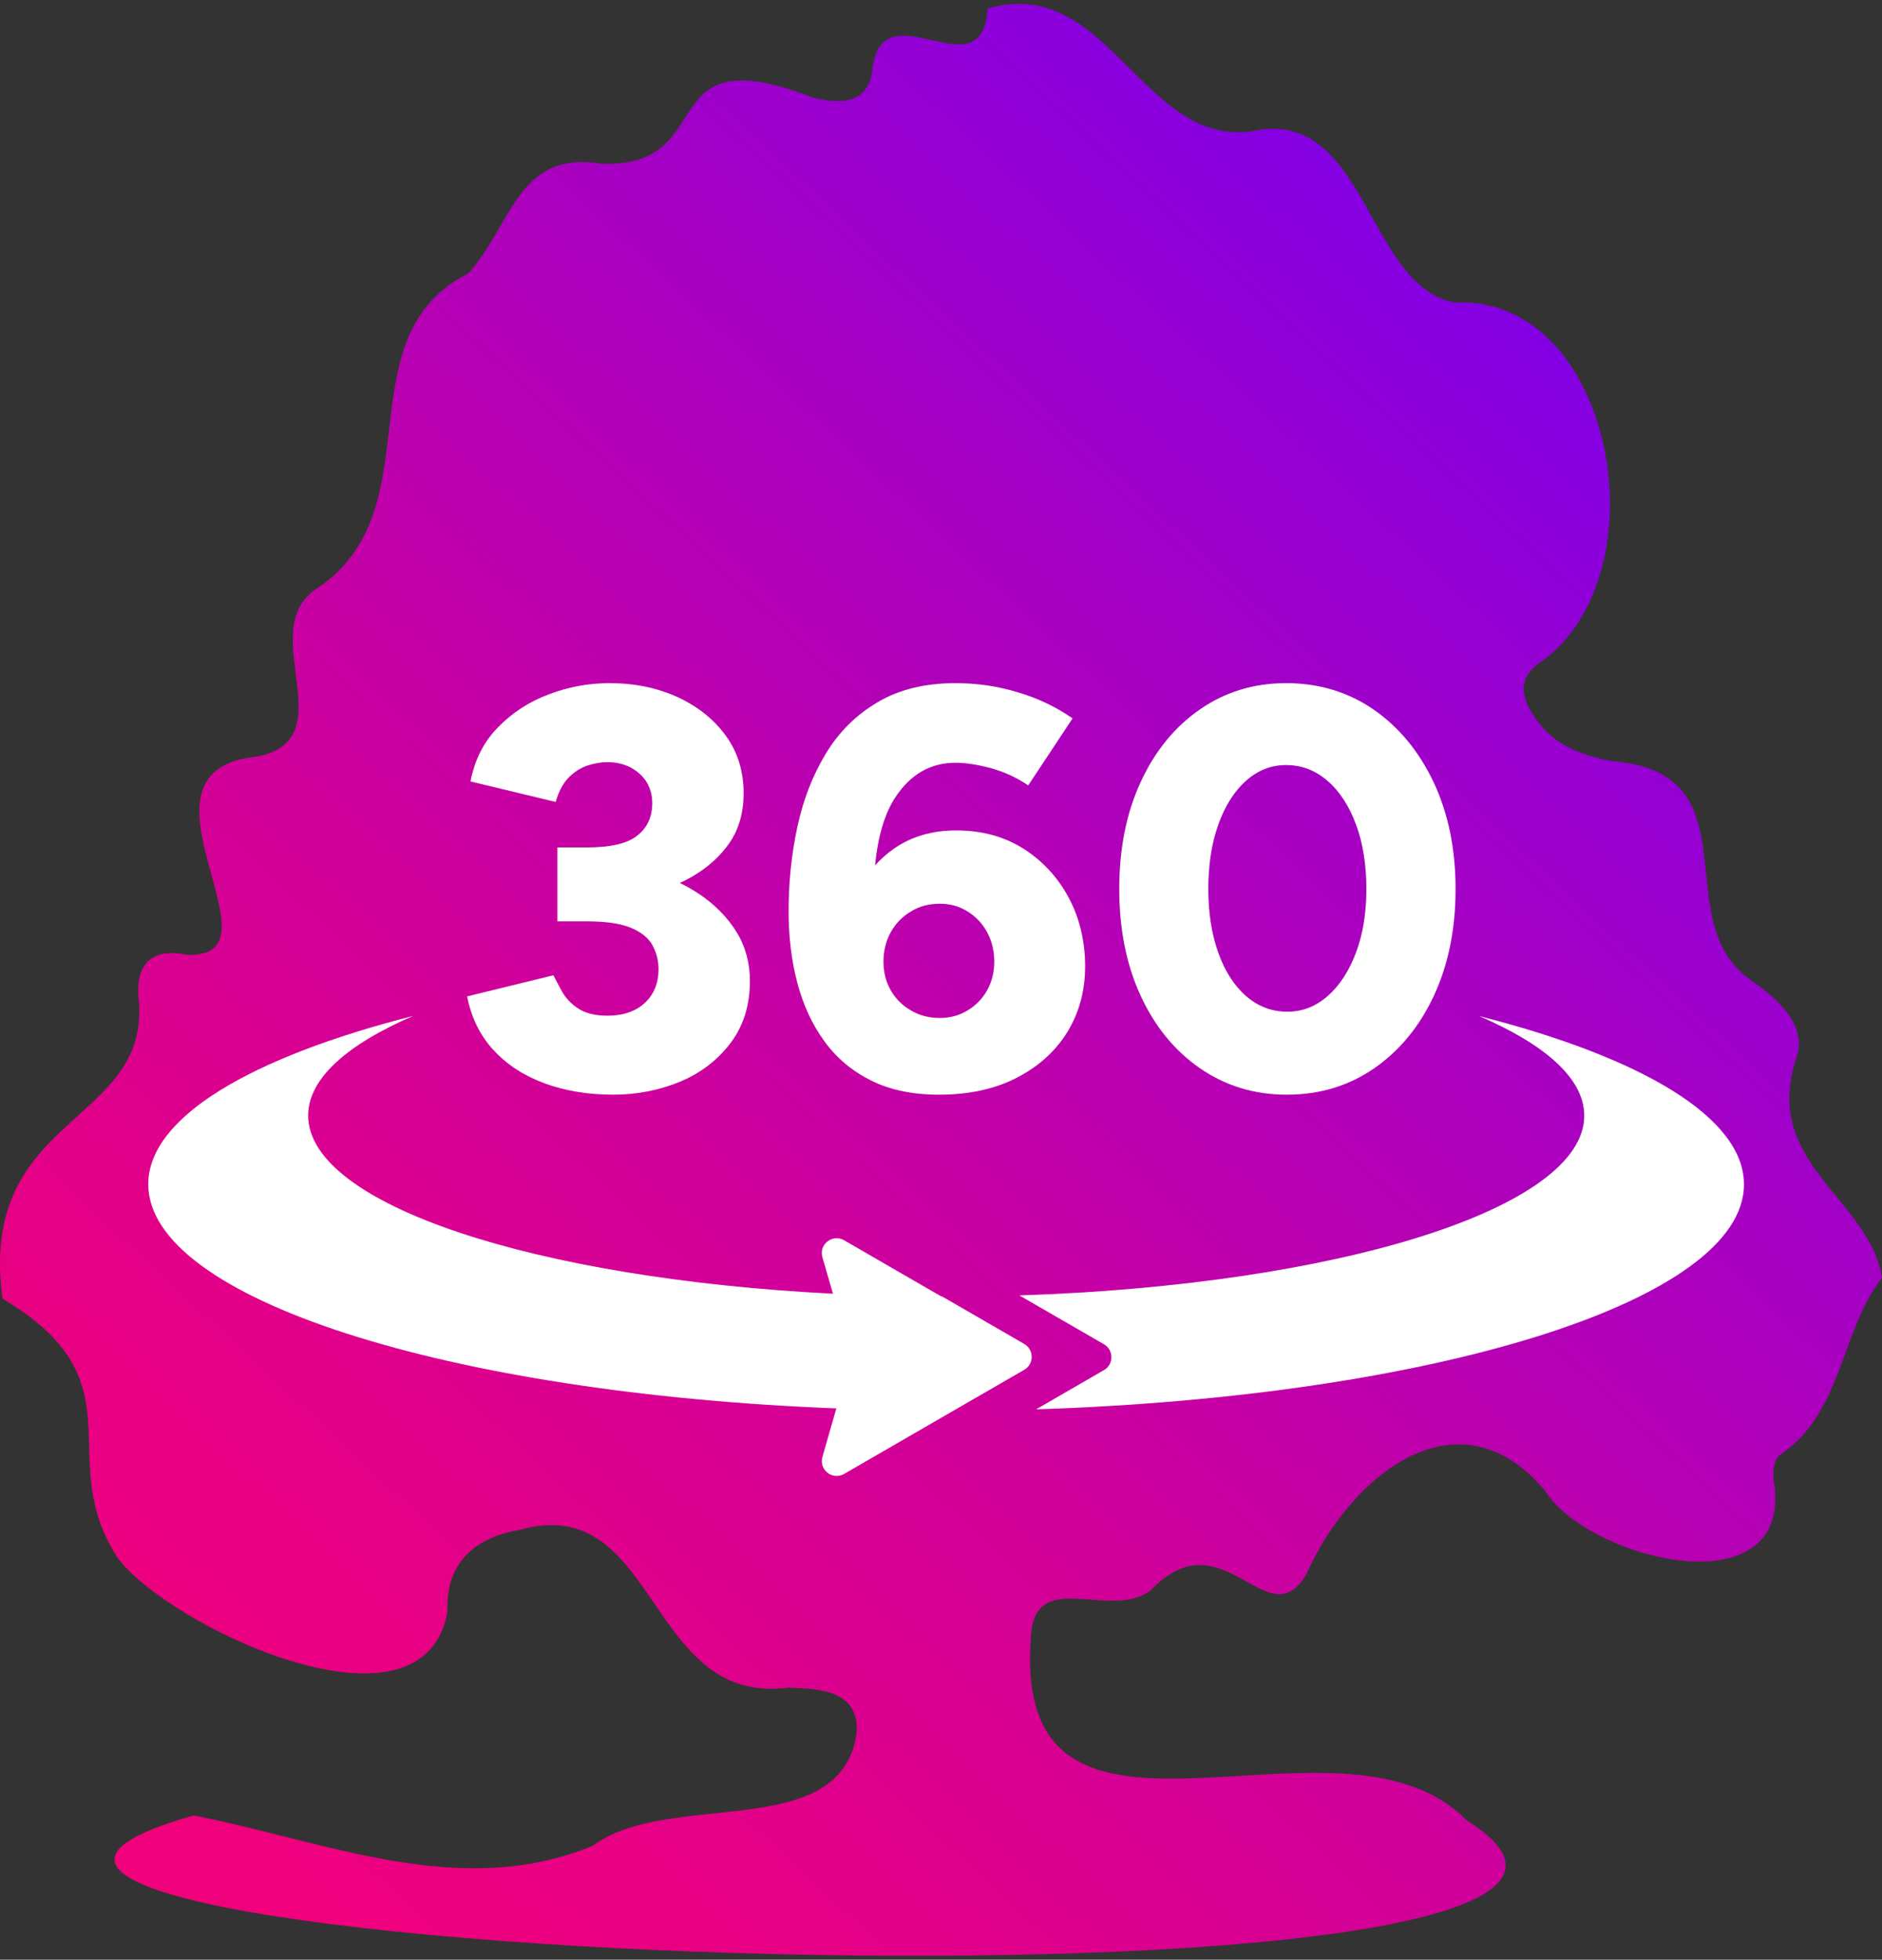
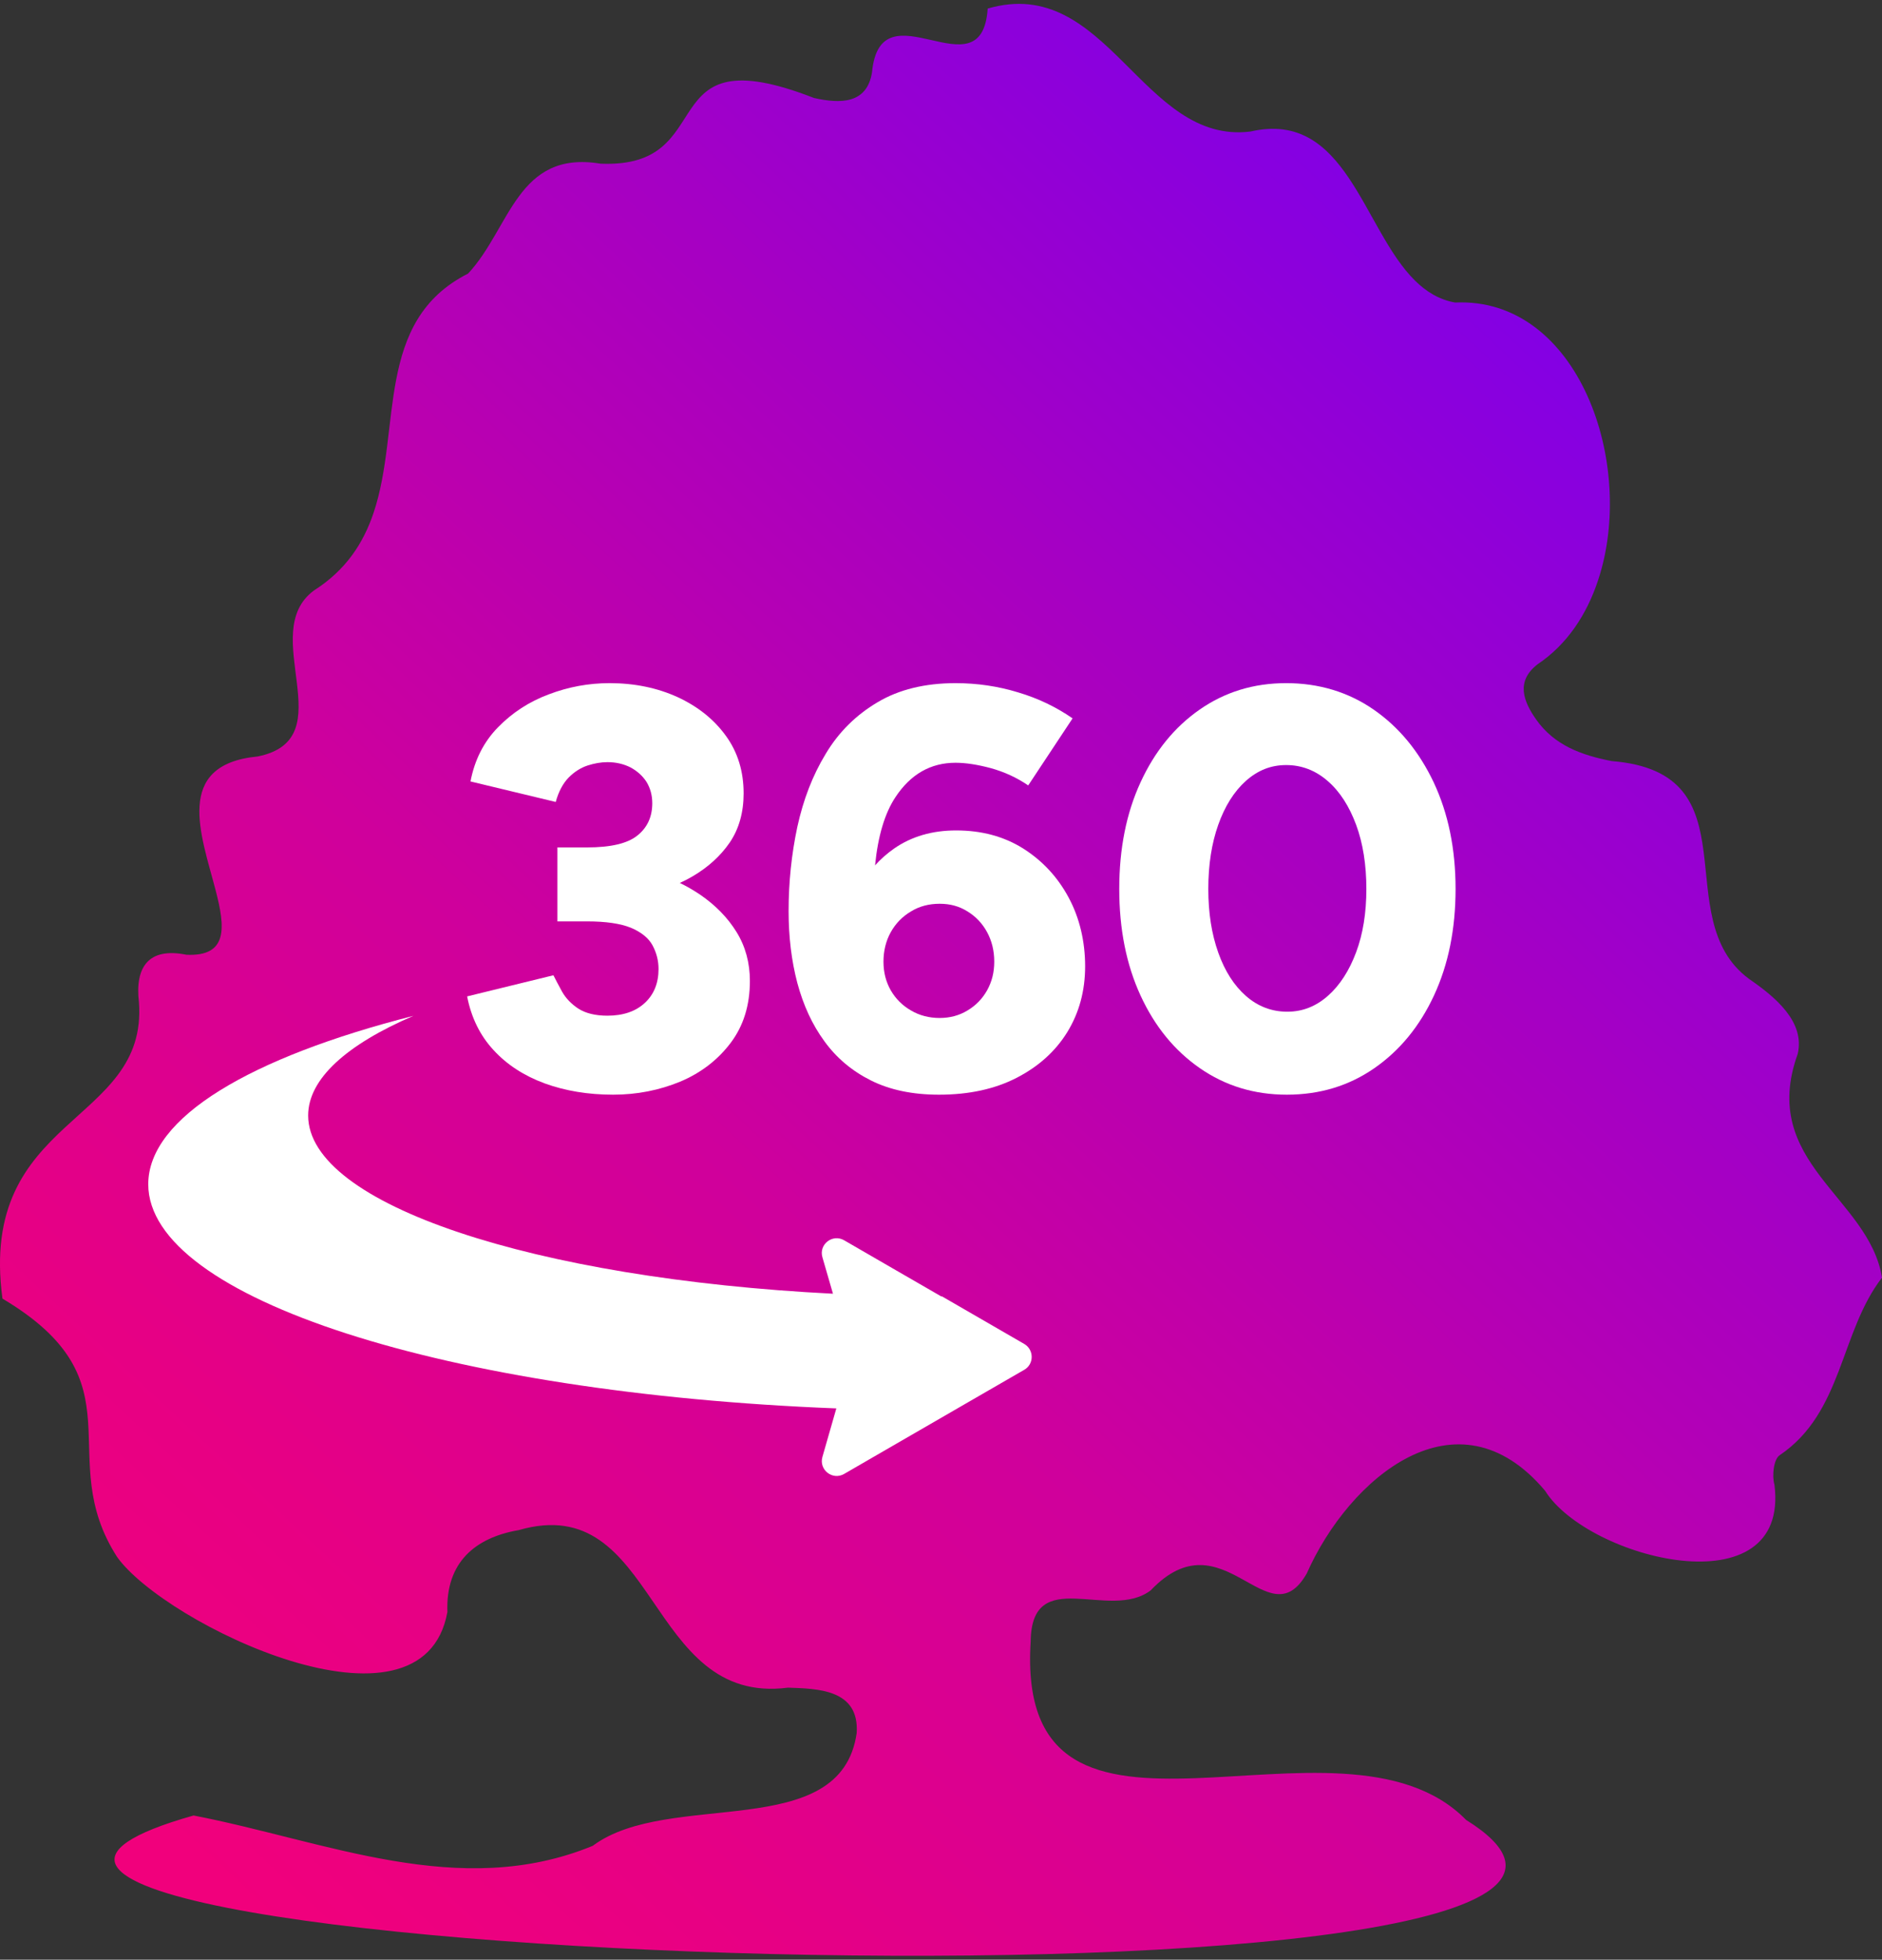
<svg xmlns="http://www.w3.org/2000/svg" id="Warstwa_1" data-name="Warstwa 1" viewBox="0 0 123 128">
  <rect x="0" y="0" width="123" height="128" fill="#333333" stroke="none" />
  <defs>
    <style>
      .cls-1 {
        fill: url(#Gradient_bez_nazwy_2);
      }

      .cls-1, .cls-2 {
        stroke-width: 0px;
      }

      .cls-2 {
        fill: #fff;
      }
    </style>
    <linearGradient id="Gradient_bez_nazwy_2" data-name="Gradient bez nazwy 2" x1="14.41" y1="123.22" x2="119.59" y2="10.17" gradientUnits="userSpaceOnUse">
      <stop offset="0" stop-color="#f1007c" />
      <stop offset=".14" stop-color="#e70084" />
      <stop offset=".37" stop-color="#cf009c" />
      <stop offset=".65" stop-color="#a600c3" />
      <stop offset=".99" stop-color="#6f00f8" />
      <stop offset="1" stop-color="#6d00fb" />
    </linearGradient>
  </defs>
  <path class="cls-1" d="M123,83.45c-2.75,3.56-2.55,8.81-6.69,11.6-.39.26-.51,1.34-.34,1.92,1.04,8.21-12.18,4.89-14.99.4-5.75-6.83-12.81-.84-15.58,5.41-2.54,4.41-5.45-3.89-10.2,1.1-2.71,2.04-7.79-1.73-7.84,3.35-1.05,16.65,20.22,3.24,28.46,11.64,23.02,14.34-116.47,9.11-83.17-.29,8.66,1.67,17.39,5.56,26.09,1.98,4.99-3.72,16.22-.13,17.25-7.37.18-2.88-2.6-2.89-4.49-2.96-9.31,1.21-8.46-12.93-17.6-10.29-2.84.49-4.78,2.1-4.66,5.35-1.62,8.93-18.48.78-21.59-3.6-4.24-6.6,1.68-11.42-7.49-16.87-1.62-12.03,9.52-11.3,8.92-19.36-.27-2.3.63-3.6,3.1-3.1,2.75.13,2.54-1.81,1.91-4.22-.93-3.58-2.78-8.2,2.75-8.73,5.71-1.15-.11-8.08,3.69-10.85,2.1-1.34,3.22-3.1,3.88-5.05,1.86-5.51.04-12.54,6.18-15.64,2.77-2.96,3.2-8.08,8.65-7.18,8.03.35,3.13-8.51,13.96-4.29,1.73.39,3.46.39,3.79-1.67.55-5.83,7.19,1.57,7.56-4.17,7.83-2.28,10.08,8.92,17.18,8.03,6.27-1.44,7.32,6.36,10.75,9.74.74.73,1.59,1.25,2.62,1.43,8.06-.37,11.86,10.54,9.35,18.12-.74,2.26-2.04,4.22-3.95,5.5-1.46,1.12-.93,2.44-.1,3.62,1.19,1.68,2.94,2.32,4.93,2.71,9.45.75,3.58,10.23,8.97,14.22,1.74,1.2,3.68,2.81,3.19,4.91-2.56,7.11,4.66,9.34,5.51,14.61Z" />
  <g>
-     <path class="cls-2" d="M96.66,66.36c4.35,1.87,6.88,4.1,6.88,6.51,0,6.07-16.14,11.07-36.92,11.74l5.53,3.19c.65.38.65,1.32,0,1.69l-4.43,2.56c26.03-.83,46.26-7.09,46.26-14.69,0-4.37-6.69-8.3-17.33-11h0Z" />
    <path class="cls-2" d="M61.54,84.69l-3.24-1.87-3.13-1.81c-.76-.44-1.67.27-1.42,1.11l.69,2.38c-19.5-.99-34.3-5.82-34.3-11.64,0-2.4,2.53-4.64,6.88-6.51-10.64,2.71-17.33,6.63-17.33,11,0,7.47,19.57,13.65,44.97,14.64l-.91,3.17c-.24.84.66,1.55,1.42,1.11l3.13-1.81,4.05-2.34,4.59-2.65c.65-.37.65-1.31,0-1.69l-5.4-3.12h0Z" />
  </g>
  <g>
    <path class="cls-2" d="M49.01,64.07c0,1.59-.42,2.94-1.26,4.05-.84,1.11-1.94,1.96-3.3,2.53-1.36.56-2.82.85-4.38.85-1.64,0-3.13-.25-4.48-.74-1.35-.5-2.46-1.22-3.34-2.18-.88-.95-1.45-2.12-1.72-3.5l5.64-1.38c.15.3.34.66.57,1.08.24.42.59.79,1.06,1.1.47.3,1.1.46,1.9.46,1.03,0,1.85-.28,2.45-.84.59-.55.89-1.29.89-2.21,0-.54-.13-1.05-.39-1.54-.26-.48-.73-.86-1.41-1.15-.69-.28-1.64-.42-2.88-.42h-1.93v-4.83h1.93c1.56,0,2.66-.26,3.3-.78.65-.52.97-1.22.97-2.11,0-.52-.13-.98-.37-1.38-.25-.39-.6-.71-1.04-.95-.45-.23-.96-.35-1.52-.35-.43,0-.86.08-1.3.22-.45.15-.86.41-1.23.78-.37.38-.66.91-.85,1.6l-5.57-1.34c.27-1.41.87-2.59,1.8-3.54s2.03-1.67,3.32-2.15c1.29-.49,2.61-.73,3.97-.73,1.64,0,3.12.31,4.44.91,1.32.61,2.38,1.45,3.16,2.53.78,1.07,1.16,2.33,1.16,3.76,0,1.24-.3,2.31-.9,3.2-.61.89-1.42,1.62-2.42,2.21-.27.16-.56.31-.85.44.46.22.9.48,1.32.76,1.01.69,1.81,1.51,2.39,2.45.58.94.87,2.01.87,3.19Z" />
    <path class="cls-2" d="M69.84,58.62c-.72-1.34-1.71-2.4-2.97-3.2-1.26-.79-2.72-1.18-4.38-1.18-1.56,0-2.91.39-4.05,1.18-.47.33-.88.69-1.25,1.1.19-1.92.64-3.41,1.33-4.45.99-1.5,2.3-2.25,3.93-2.25.67,0,1.44.12,2.3.35.87.24,1.69.61,2.45,1.13l2.9-4.38c-1.07-.74-2.25-1.31-3.57-1.7-1.31-.4-2.67-.6-4.08-.6-2,0-3.71.42-5.1,1.25-1.4.83-2.53,1.94-3.38,3.36-.86,1.41-1.47,3-1.86,4.78-.38,1.79-.57,3.62-.57,5.5,0,1.68.19,3.25.57,4.69.39,1.45.97,2.72,1.77,3.81.79,1.09,1.8,1.94,3.04,2.56s2.72.93,4.45.93c1.96,0,3.65-.37,5.07-1.1,1.42-.73,2.53-1.72,3.31-2.98.78-1.27,1.17-2.7,1.17-4.31s-.36-3.16-1.08-4.49ZM64.51,64.69c-.31.55-.74.99-1.28,1.31-.54.33-1.15.49-1.82.49s-1.32-.16-1.87-.49c-.56-.32-1-.76-1.32-1.31-.32-.56-.48-1.18-.48-1.88s.16-1.36.48-1.93c.32-.57.76-1.02,1.32-1.35.55-.34,1.18-.5,1.87-.5s1.28.16,1.82.5c.54.33.97.78,1.28,1.35.31.57.47,1.21.47,1.93s-.16,1.32-.47,1.88Z" />
-     <path class="cls-2" d="M84.1,71.5c-2.13,0-4.02-.58-5.68-1.73-1.66-1.15-2.95-2.73-3.88-4.75s-1.39-4.34-1.39-6.96.46-4.94,1.39-6.96c.93-2.02,2.21-3.6,3.86-4.75,1.65-1.15,3.53-1.73,5.66-1.73s4.06.58,5.72,1.73c1.66,1.15,2.96,2.73,3.92,4.75.95,2.02,1.43,4.34,1.43,6.96s-.47,4.94-1.41,6.96-2.24,3.6-3.9,4.75c-1.66,1.15-3.56,1.73-5.72,1.73ZM84.14,66.08c.99,0,1.87-.35,2.65-1.04.78-.69,1.39-1.64,1.84-2.84s.67-2.58.67-4.14-.22-2.98-.67-4.19-1.06-2.17-1.86-2.86c-.79-.69-1.7-1.04-2.71-1.04s-1.87.35-2.64,1.04c-.77.69-1.37,1.65-1.8,2.86-.43,1.21-.65,2.61-.65,4.19s.22,2.95.65,4.16c.43,1.21,1.04,2.16,1.82,2.84.78.68,1.68,1.02,2.69,1.02Z" />
+     <path class="cls-2" d="M84.1,71.5c-2.13,0-4.02-.58-5.68-1.73-1.66-1.15-2.95-2.73-3.88-4.75s-1.39-4.34-1.39-6.96.46-4.94,1.39-6.96c.93-2.02,2.21-3.6,3.86-4.75,1.65-1.15,3.53-1.73,5.66-1.73s4.06.58,5.72,1.73c1.66,1.15,2.96,2.73,3.92,4.75.95,2.02,1.43,4.34,1.43,6.96s-.47,4.94-1.41,6.96-2.24,3.6-3.9,4.75c-1.66,1.15-3.56,1.73-5.72,1.73M84.14,66.08c.99,0,1.87-.35,2.65-1.04.78-.69,1.39-1.64,1.84-2.84s.67-2.58.67-4.14-.22-2.98-.67-4.19-1.06-2.17-1.86-2.86c-.79-.69-1.7-1.04-2.71-1.04s-1.87.35-2.64,1.04c-.77.69-1.37,1.65-1.8,2.86-.43,1.21-.65,2.61-.65,4.19s.22,2.95.65,4.16c.43,1.21,1.04,2.16,1.82,2.84.78.68,1.68,1.02,2.69,1.02Z" />
  </g>
</svg>